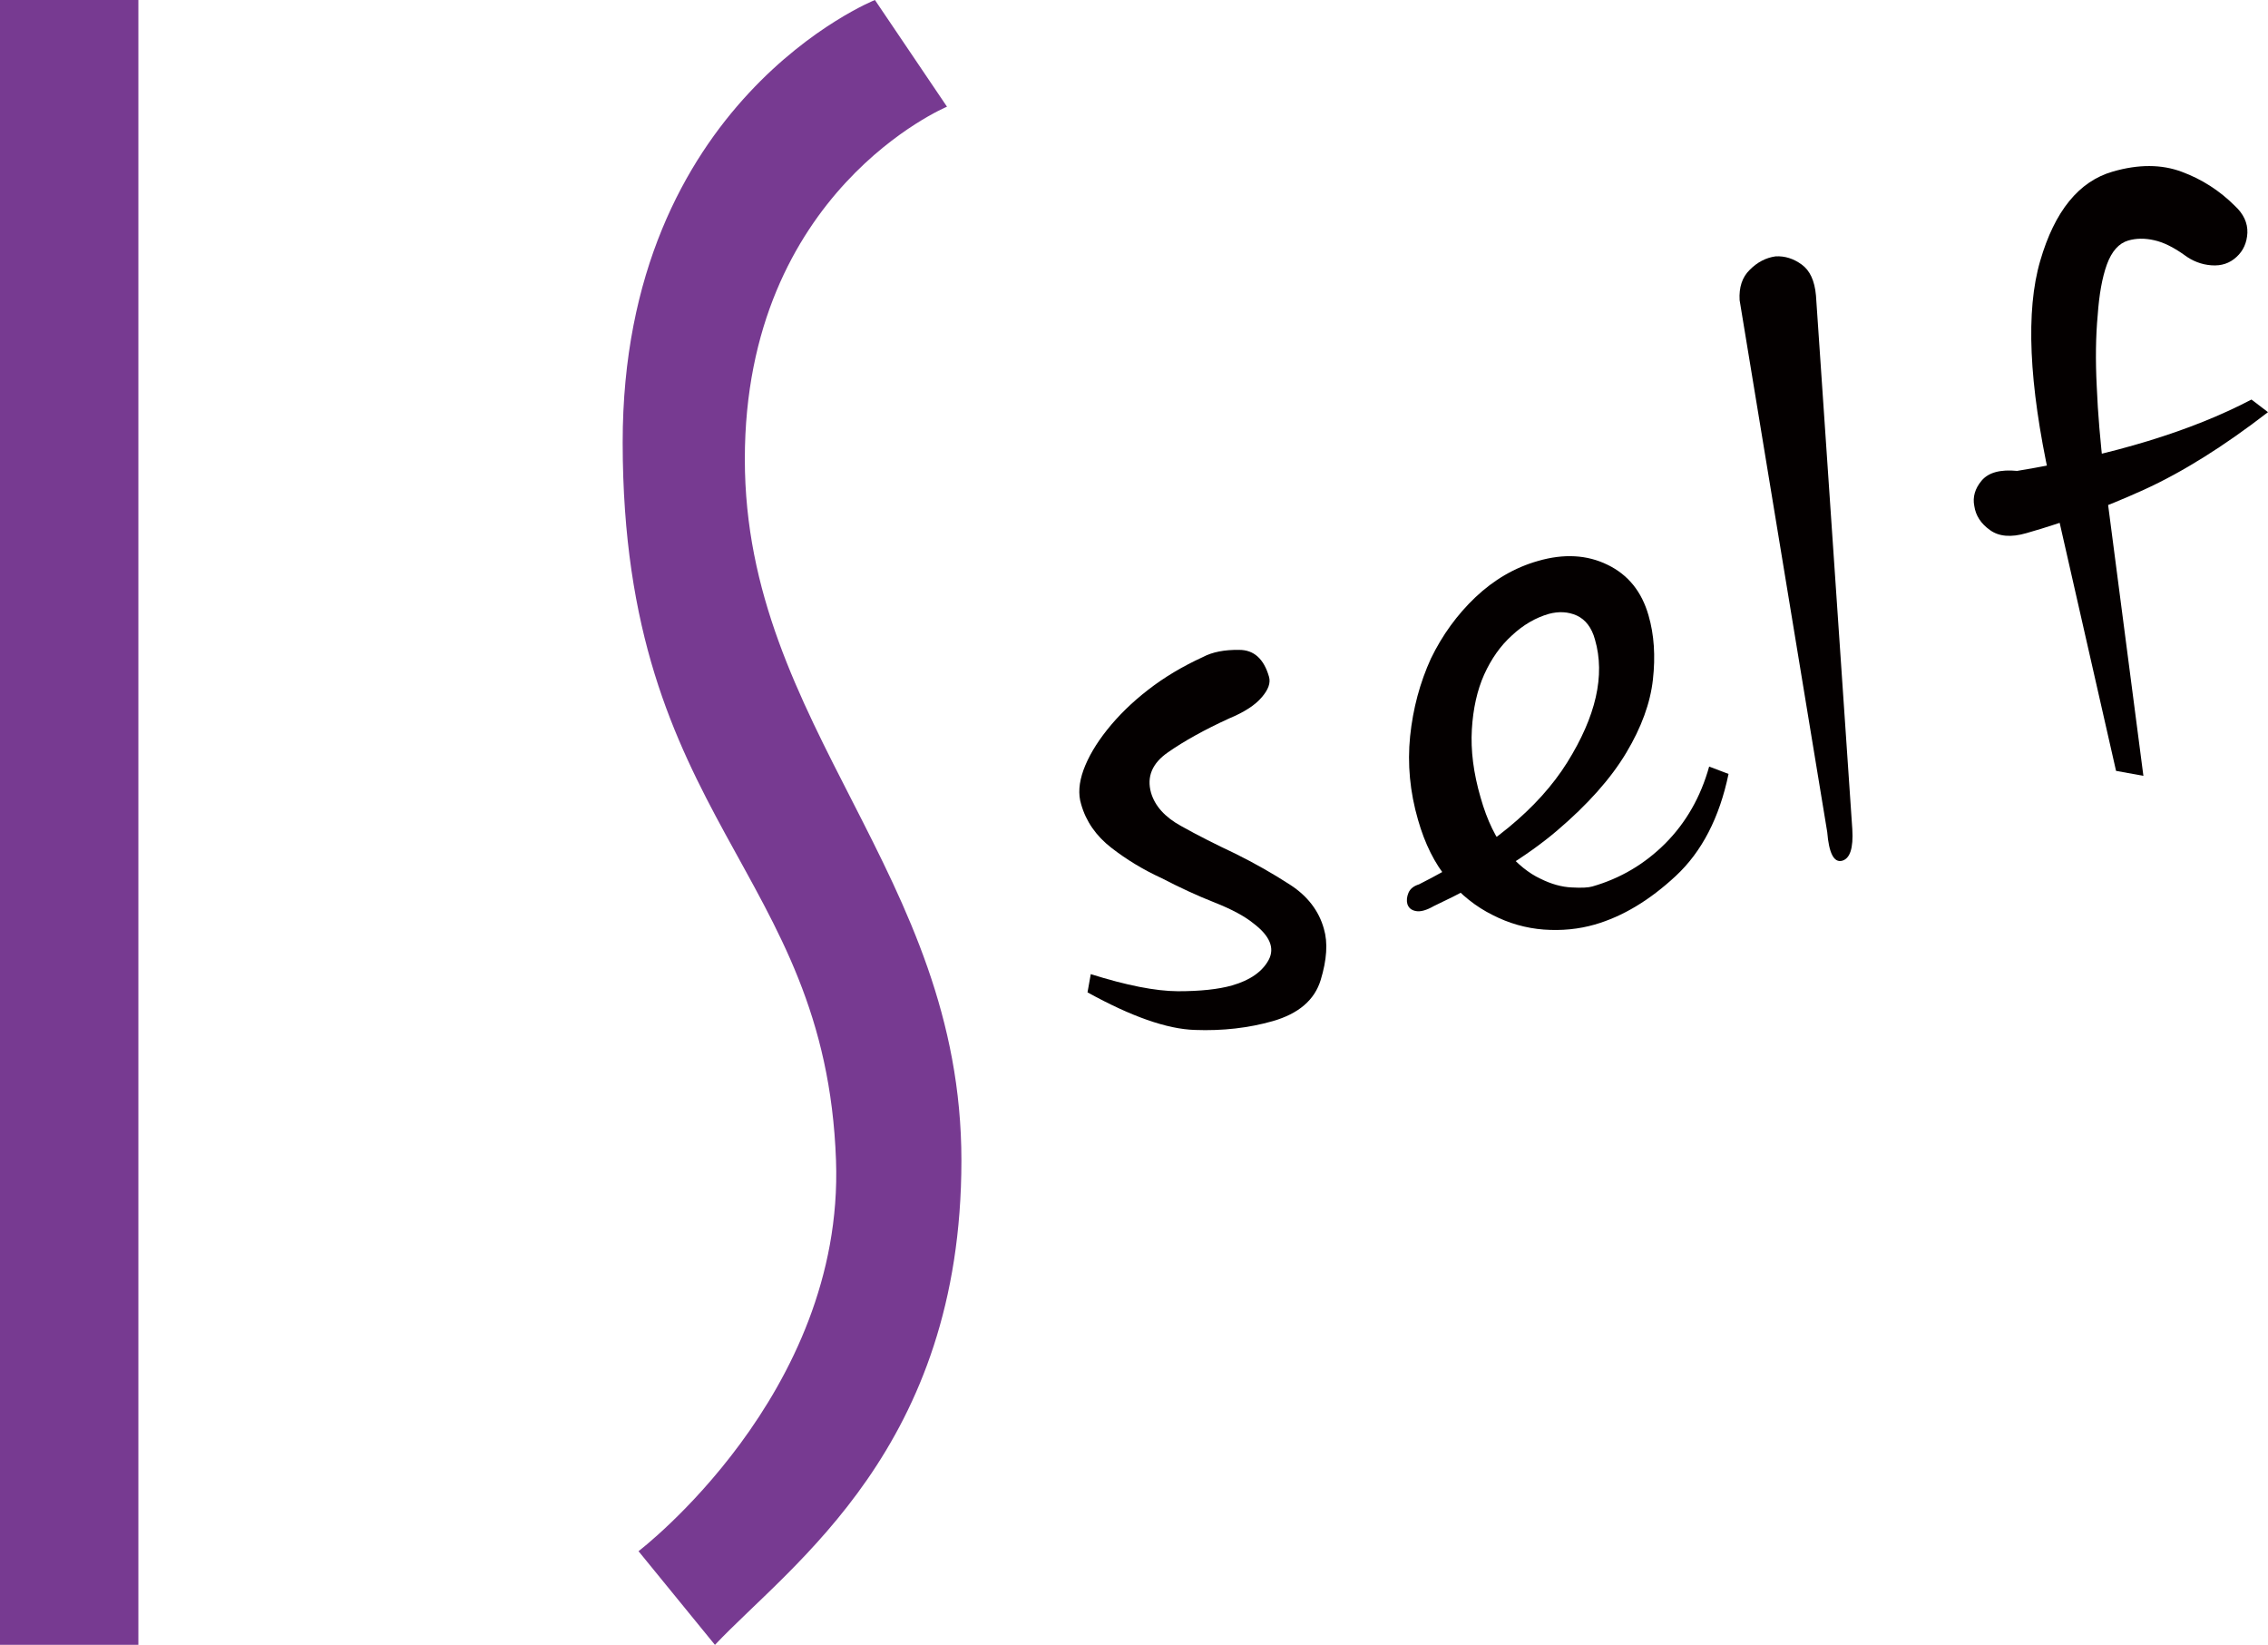
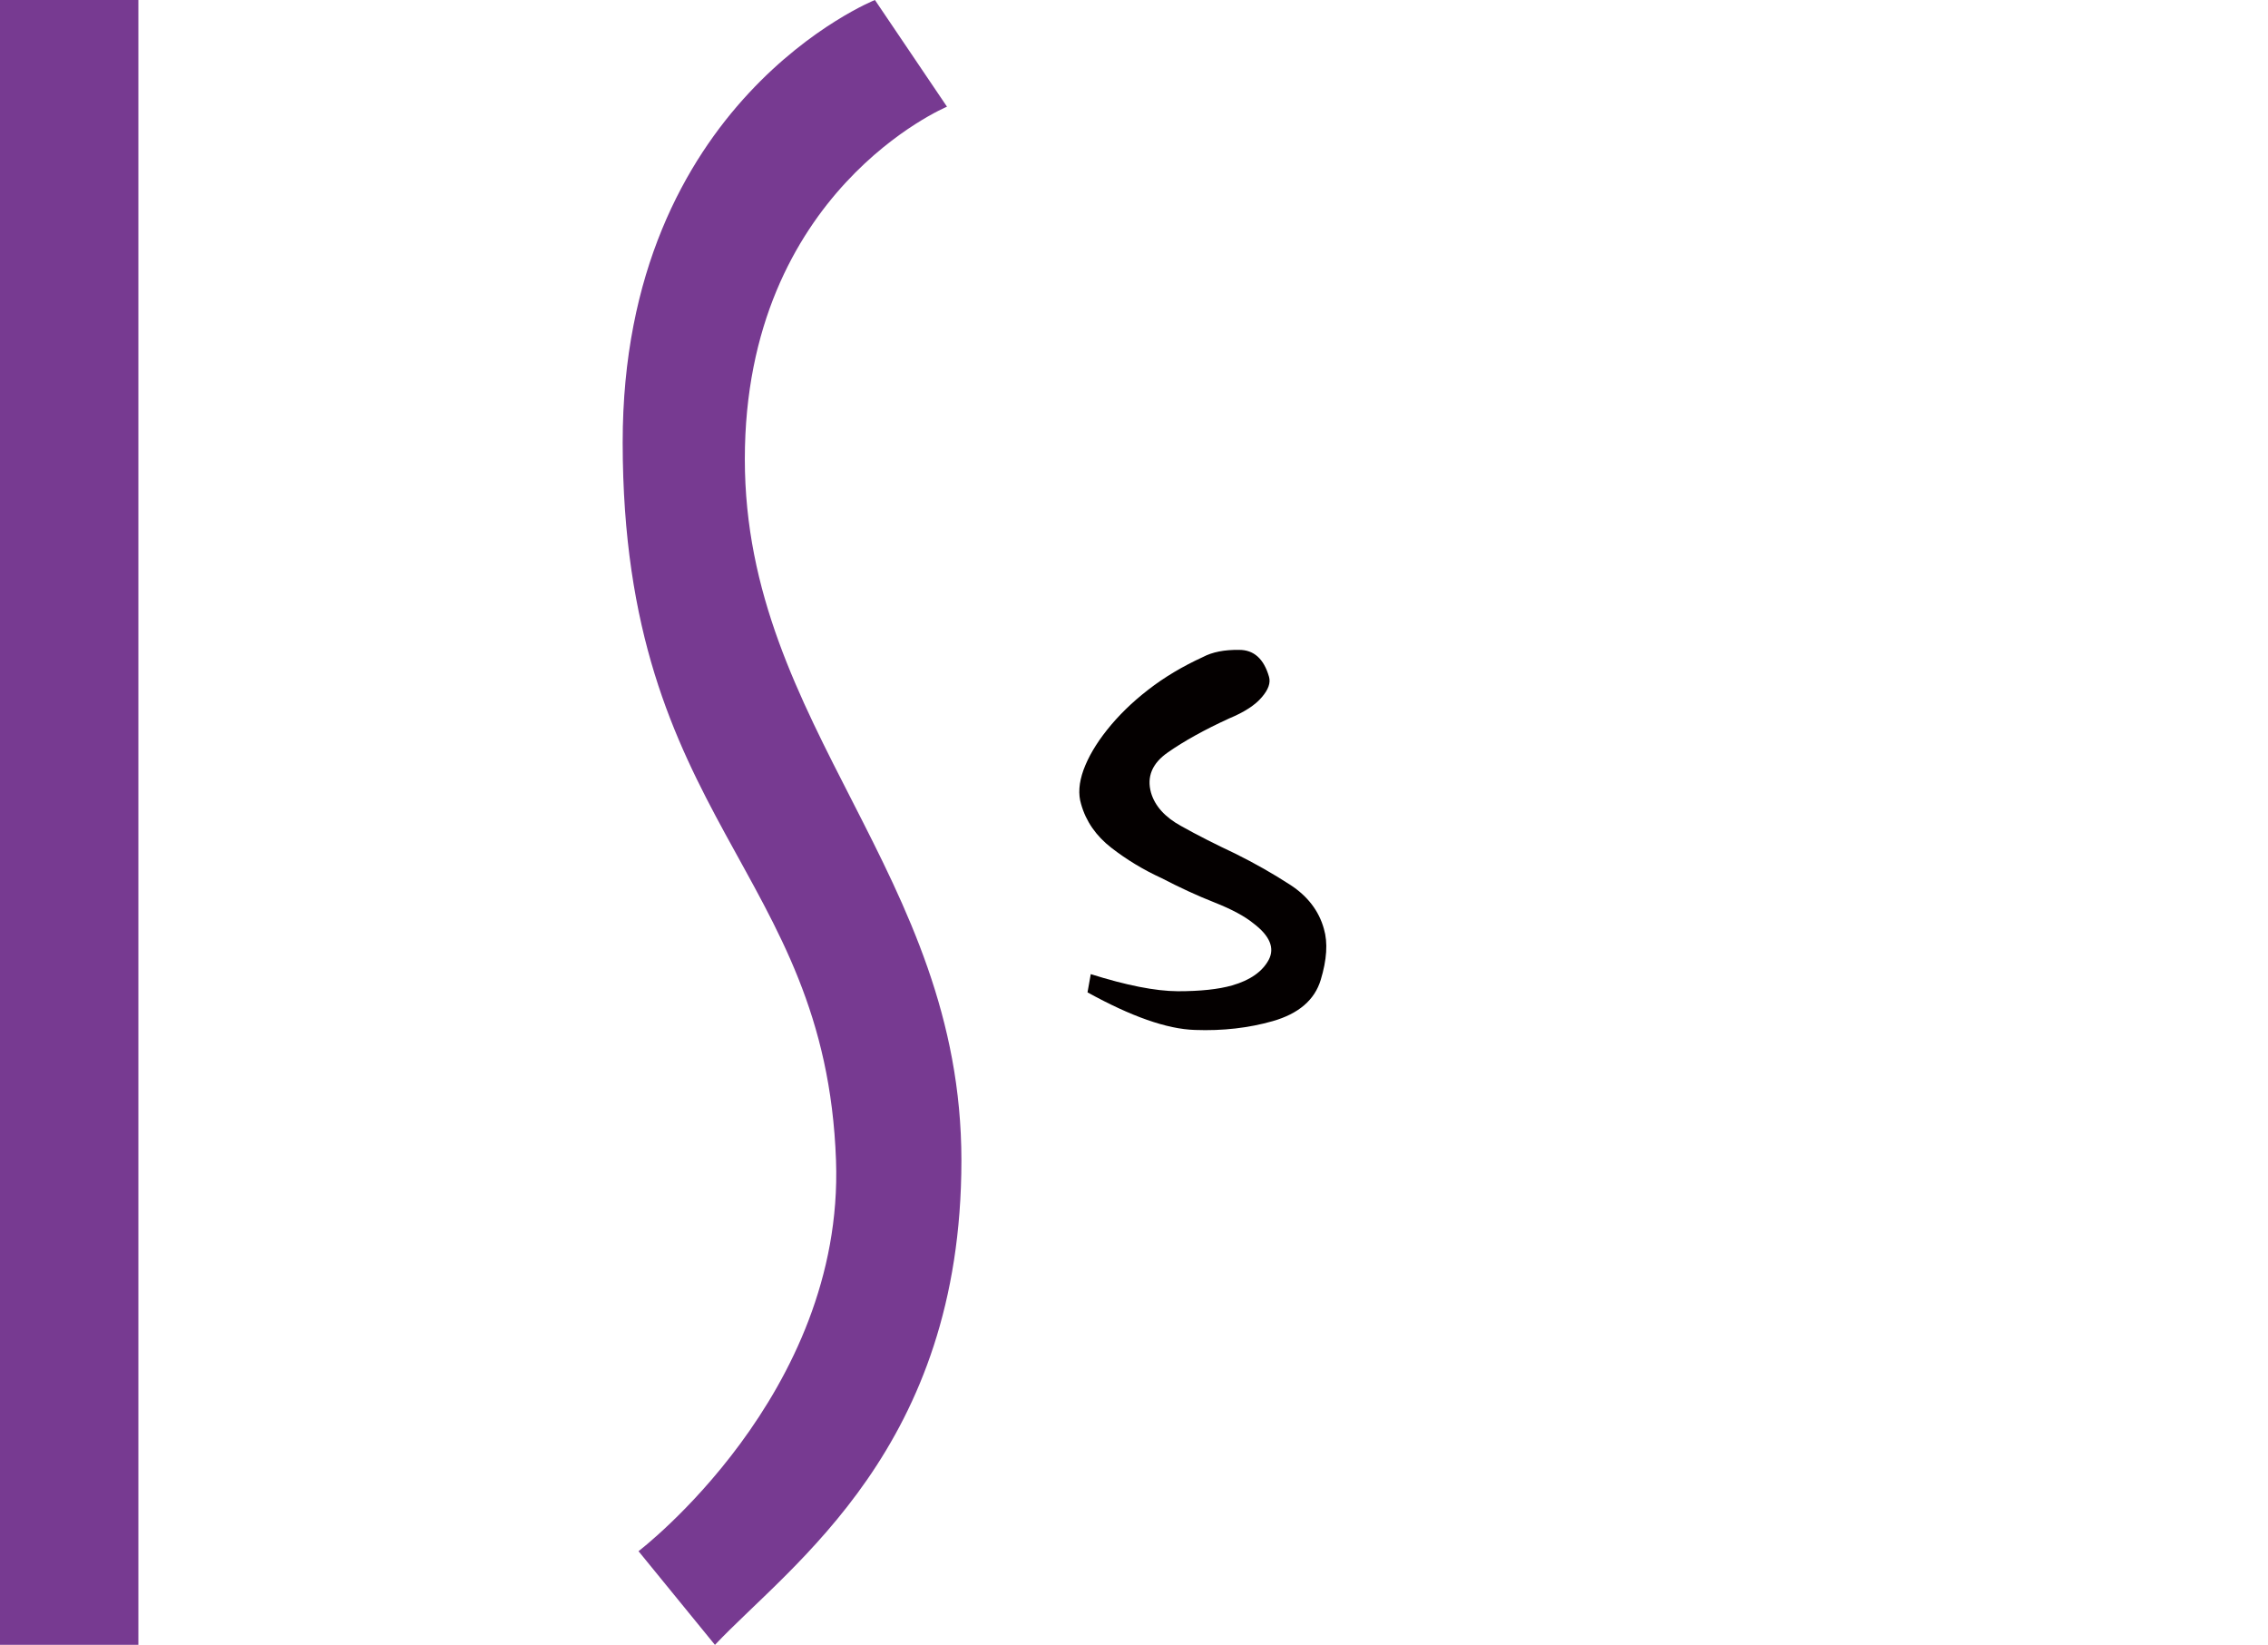
<svg xmlns="http://www.w3.org/2000/svg" version="1.1" id="Layer_1" x="0px" y="0px" width="228.76px" height="165.882px" viewBox="0 0 228.76 165.882" enable-background="new 0 0 228.76 165.882" xml:space="preserve">
  <g>
    <g>
      <path fill="#040000" d="M109.288,77.646c0.475-1.292,1.264-2.646,2.382-4.049c1.122-1.405,2.484-2.753,4.123-4.02    c1.631-1.274,3.487-2.375,5.536-3.315c0.945-0.503,2.173-0.745,3.652-0.722c1.49-0.007,2.5,0.907,3.016,2.71    c0.179,0.61-0.065,1.3-0.722,2.058c-0.646,0.774-1.737,1.501-3.298,2.145c-2.511,1.151-4.551,2.288-6.16,3.411    c-1.604,1.104-2.172,2.471-1.719,4.082c0.389,1.329,1.4,2.466,3.036,3.358c1.639,0.92,3.464,1.842,5.483,2.793    c1.943,0.965,3.797,2.016,5.529,3.143c1.748,1.135,2.885,2.626,3.386,4.423c0.417,1.407,0.297,3.132-0.319,5.16    c-0.614,2.024-2.232,3.411-4.844,4.158c-2.411,0.687-5.035,0.993-7.845,0.888c-2.828-0.086-6.434-1.363-10.833-3.791l0.329-1.838    c3.598,1.131,6.513,1.712,8.781,1.725c2.239,0,4.082-0.188,5.489-0.591c1.808-0.522,3.036-1.387,3.676-2.573    c0.633-1.199,0.11-2.437-1.559-3.695c-0.853-0.694-2.149-1.4-3.909-2.095c-1.751-0.687-3.536-1.519-5.336-2.453    c-1.842-0.845-3.524-1.862-5.07-3.063c-1.533-1.189-2.556-2.66-3.044-4.389C108.734,80.094,108.823,78.941,109.288,77.646z" />
-       <path fill="#040000" d="M160.853,93.241c-1.619,0.465-3.331,0.636-5.139,0.505c-1.824-0.139-3.541-0.637-5.155-1.465    c-1.684-0.832-3.195-2.031-4.526-3.604c-1.326-1.587-2.318-3.583-3.007-6c-0.816-2.813-1.078-5.625-0.796-8.426    c0.291-2.802,0.991-5.409,2.101-7.844c1.144-2.353,2.639-4.422,4.49-6.179c1.857-1.755,3.961-2.992,6.304-3.655    c2.609-0.757,4.96-0.624,7.016,0.384c2.074,1,3.454,2.708,4.14,5.118c0.563,1.945,0.705,4.1,0.438,6.465    c-0.262,2.36-1.158,4.816-2.678,7.358c-1.563,2.624-3.913,5.25-7.002,7.88c-3.084,2.621-7.236,5.156-12.412,7.596    c-0.736,0.425-1.353,0.597-1.813,0.506c-0.463-0.084-0.744-0.329-0.864-0.722c-0.088-0.339-0.056-0.711,0.118-1.13    c0.18-0.406,0.535-0.682,1.058-0.842c7.048-3.541,12.03-7.635,14.94-12.281c2.909-4.658,3.856-8.785,2.811-12.4    c-0.329-1.214-0.96-2.022-1.833-2.427c-0.875-0.393-1.82-0.436-2.818-0.171c-1.345,0.387-2.596,1.116-3.73,2.179    c-1.161,1.041-2.084,2.37-2.797,3.943c-0.707,1.582-1.117,3.429-1.242,5.528c-0.124,2.114,0.158,4.394,0.882,6.877    c0.663,2.346,1.563,4.156,2.641,5.453c1.096,1.273,2.23,2.188,3.389,2.727c1.108,0.553,2.162,0.838,3.147,0.882    c0.998,0.057,1.691,0.023,2.094-0.097c2.823-0.808,5.274-2.258,7.357-4.339c2.082-2.091,3.568-4.679,4.425-7.754l1.955,0.744    c-0.915,4.406-2.691,7.843-5.323,10.29C166.389,90.792,163.662,92.433,160.853,93.241z" />
-       <path fill="#040000" d="M183.166,29.799l3.665,53.82c0.118,1.923-0.232,2.988-1.053,3.194c-0.81,0.188-1.305-0.784-1.477-2.903    l-8.837-53.643c-0.074-1.277,0.255-2.315,1.027-3.059c0.762-0.77,1.626-1.216,2.604-1.355c0.935-0.05,1.807,0.228,2.624,0.82    C182.557,27.278,183.032,28.306,183.166,29.799z" />
-       <path fill="#040000" d="M228.76,41.565c-4.463,3.449-8.619,6.048-12.508,7.822c-3.889,1.763-7.832,3.23-11.859,4.379    c-1.546,0.45-2.775,0.347-3.677-0.31c-0.904-0.641-1.441-1.456-1.581-2.433c-0.177-0.892,0.067-1.745,0.731-2.542    c0.693-0.833,1.888-1.154,3.591-0.991c9.7-1.603,17.58-4.018,23.636-7.196L228.76,41.565z M213.434,77.742l-6.693-29.435    c-2.102-9.637-2.429-16.969-0.958-21.997c1.457-5.022,3.9-8.025,7.321-9.006c2.604-0.755,4.935-0.739,6.968,0.025    c2.025,0.75,3.809,1.898,5.336,3.422c0.889,0.818,1.311,1.741,1.273,2.734c-0.049,0.99-0.412,1.809-1.102,2.433    c-0.684,0.636-1.523,0.913-2.527,0.837c-1.002-0.072-1.932-0.432-2.762-1.063c-1.09-0.774-2.1-1.269-3.023-1.468    c-0.93-0.211-1.803-0.199-2.604,0.033c-0.943,0.274-1.665,1.08-2.152,2.411c-0.484,1.341-0.781,3.043-0.928,5.112    c-0.195,2.091-0.236,4.497-0.095,7.217c0.11,2.722,0.363,5.593,0.713,8.608l3.991,30.637L213.434,77.742z" />
    </g>
  </g>
  <g>
    <rect fill="#773A91" width="13.957" height="165.88" />
    <path fill="#773A91" d="M88.249,0l7.269,10.76c0,0-20.391,8.505-20.391,35.546c0,27.042,21.845,41.795,21.845,70.729   c0,28.932-17.085,40.635-24.86,48.848l-7.708-9.447c0,0,20.755-15.813,19.92-39.398c-1.046-29.492-21.497-34.082-21.518-72.402   C62.788,10.178,88.249,0,88.249,0z" />
  </g>
</svg>